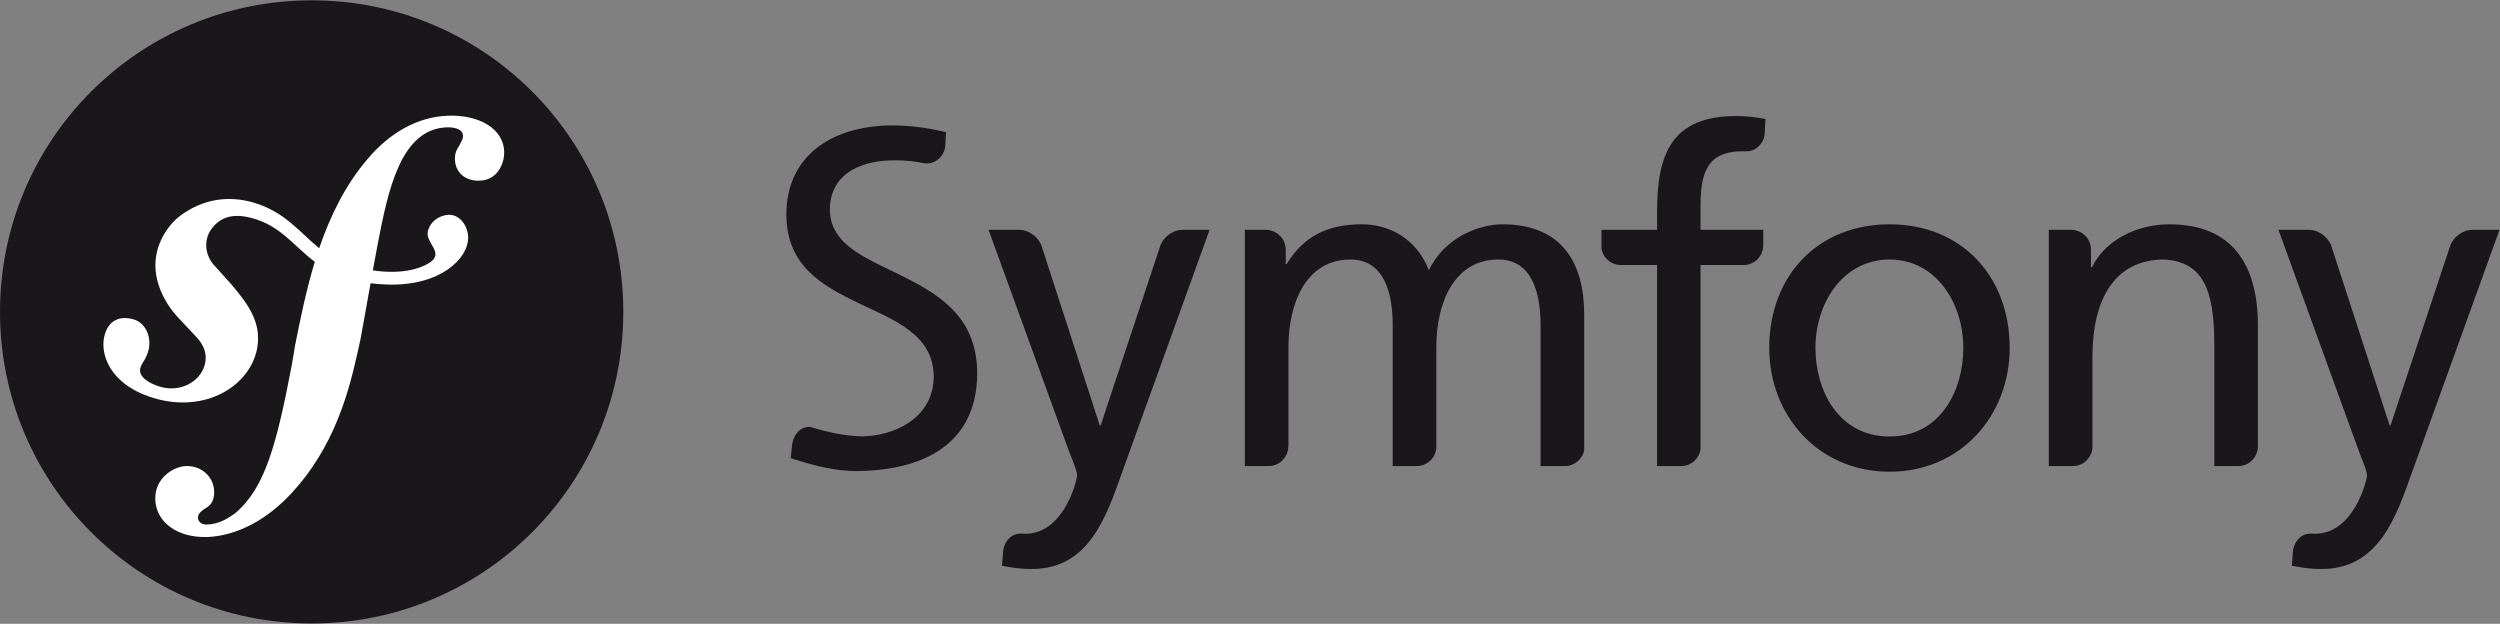
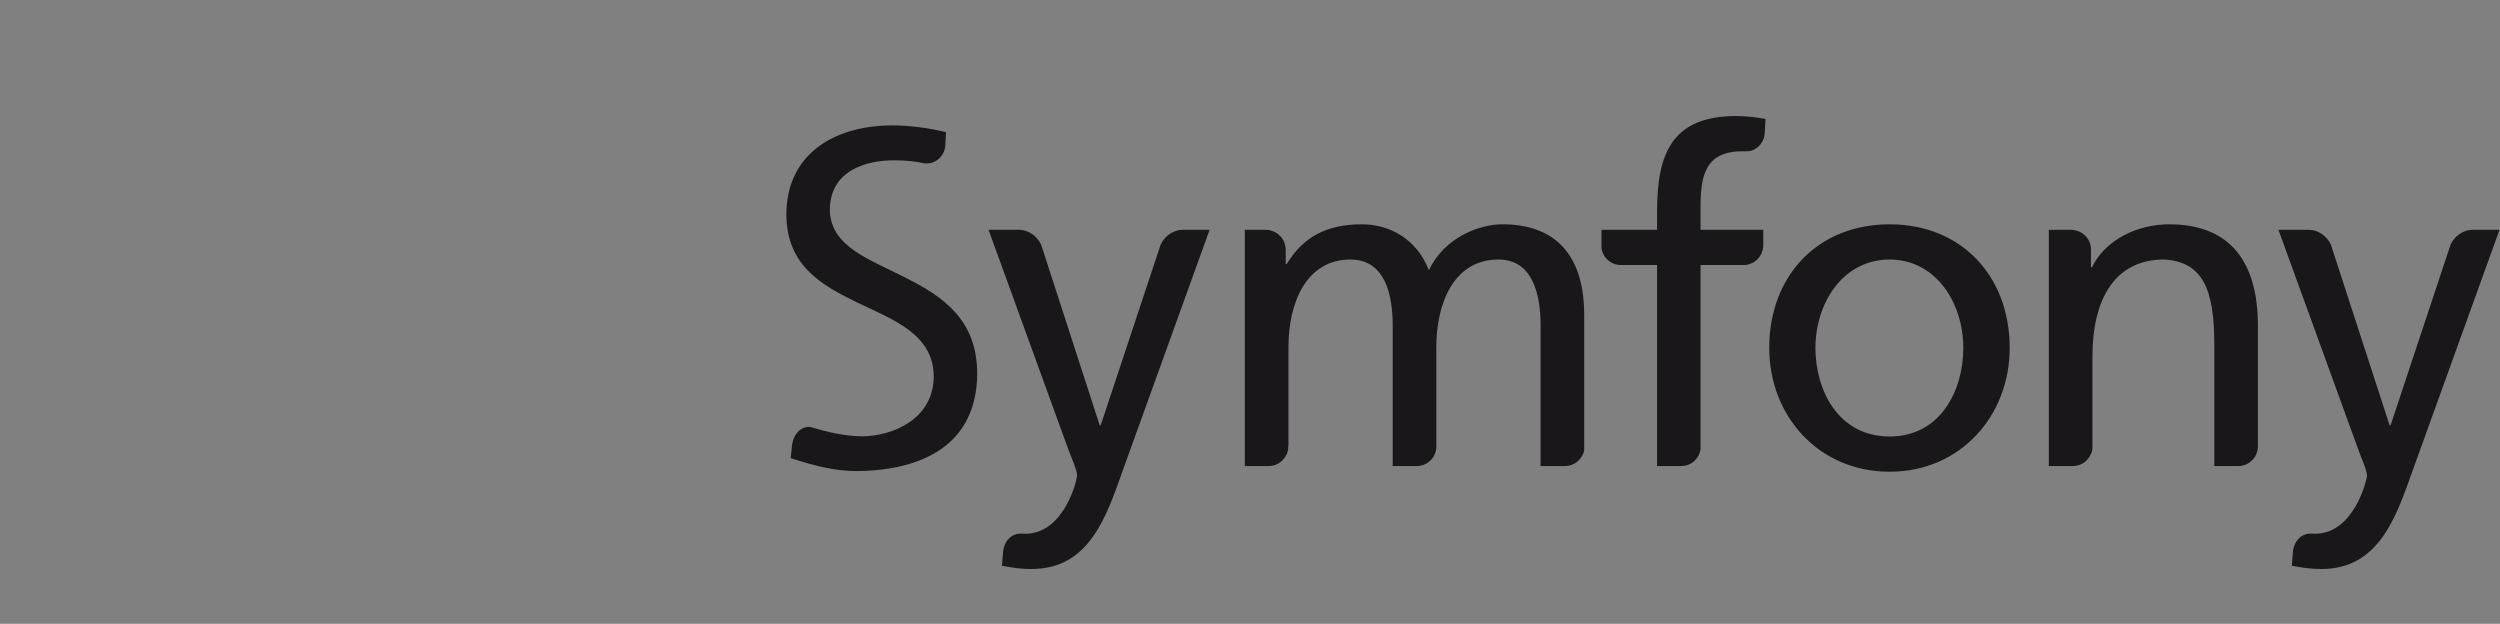
<svg xmlns="http://www.w3.org/2000/svg" version="1.2" viewBox="0 0 1547 386" width="1547" height="386">
  <rect x="0" y="0" width="1547" height="386" fill="#808080" stroke="none" />
  <title>symfff-svg</title>
  <style>
		.s0 { fill: #1a171b } 
		.s1 { fill: #ffffff } 
	</style>
-   <path id="Layer" class="s0" d="m192.9 385.8c-106.7 0-192.9-86.2-192.9-192.8 0-106.6 86.2-192.8 192.9-192.8 106.6 0 192.8 86.2 192.8 192.8 0 106.6-86.2 192.8-192.8 192.8z" />
-   <path id="Layer" class="s1" d="m277.2 71.6c-19.6 0.7-36.7 11.4-49.4 26.4-14.1 16.3-23.5 35.8-30.3 55.6-12.1-9.9-21.4-22.7-40.8-28.3-15-4.3-30.7-2.5-45.2 8.2-6.8 5.2-11.6 12.9-13.8 20.2-5.8 18.9 6.1 35.7 11.5 41.7l11.9 12.7c2.4 2.5 8.3 9 5.4 18.3-3.1 10.1-15.3 16.7-27.8 12.8-5.6-1.7-13.6-5.8-11.8-11.7 0.7-2.4 2.4-4.2 3.3-6.3 0.9-1.7 1.3-3.1 1.5-3.9 2.3-7.4-0.8-17.1-8.8-19.6-7.5-2.3-15.1-0.5-18 9.1-3.4 10.9 1.8 30.7 29.8 39.4 32.8 10 60.5-7.8 64.5-31.1 2.4-14.6-4.2-25.4-16.2-39.3l-9.8-10.9c-6-5.9-8-16.1-1.9-23.8 5.2-6.6 12.6-9.4 24.8-6.1 17.7 4.8 25.5 17.1 38.7 27-5.4 17.8-9 35.7-12.2 51.7l-2 12c-9.4 49.3-16.6 76.4-35.2 92-3.8 2.6-9.2 6.6-17.3 6.9-4.2 0.2-5.6-2.8-5.6-4-0.1-3 2.4-4.4 4-5.7 2.5-1.4 6.3-3.6 6-10.9-0.2-8.5-7.3-15.9-17.5-15.6-7.7 0.3-19.4 7.5-18.9 20.7 0.4 13.6 13.1 23.8 32.3 23.2 10.2-0.4 33.1-4.5 55.7-31.3 26.2-30.7 33.5-65.9 39.1-91.7l6.1-34c3.4 0.4 7.1 0.7 11.1 0.8 32.7 0.7 49-16.3 49.3-28.6 0.1-7.4-4.9-14.7-12-14.6-5.1 0.2-11.4 3.5-13 10.5-1.4 6.9 10.4 13.1 1.2 19.1-6.6 4.3-18.5 7.3-35.2 4.8l3.1-16.7c6.2-31.8 13.8-70.8 42.7-71.8 2.1-0.1 9.9 0.1 10 5.2 0.1 1.7-0.3 2.2-2.3 6.1-2.1 3-2.8 5.6-2.7 8.6 0.3 8.1 6.4 13.4 15.3 13.1 12-0.4 15.4-12 15.2-18-0.5-14-15.2-22.9-34.8-22.2z" />
  <path id="Layer" fill-rule="evenodd" class="s0" d="m1169.3 138.8c44.5 0 74.3 32.1 74.3 76.5 0 41.9-30.4 76.6-74.3 76.6-44.1 0-74.5-34.7-74.5-76.6 0-44.4 29.8-76.5 74.5-76.5zm0 131.3c31.6 0 45.6-28.7 45.6-54.8 0-27.8-16.9-54.7-45.6-54.7-28.9 0-45.9 26.9-45.9 54.7 0 26.1 14.1 54.8 45.9 54.8zm-79.3-113.3c-0.6 1.4-1.5 2.6-2.5 3.7-1.1 1.1-2.4 1.9-3.8 2.5-1.4 0.6-2.9 1-4.4 1h-27v113.9c-0.8 5.9-5.8 10.5-12 10.5h-0.1-14.8v-124.4h-22.3c0 0 0 0-0.1 0-6.1 0-11.2-4.5-12-10.4v-11.4h34.4v-11.6c0-35.5 9.2-58.8 49-58.8 6.9 0 12.7 0.9 18.1 1.8l-0.5 8.8c-0.3 6.4-5.7 11.7-12.1 11.2-0.1 0-0.1 0.1-0.1 0.1q-0.7-0.1-1.4-0.1c-23.2 0-26.1 14.9-26.1 34.7v13.9h38.8v10.2c-0.1 1.5-0.5 3-1.1 4.4zm-341.5-14.6l-53.9 149.4c-10 28.1-20.6 60.5-56.2 60.5-8.6 0-13.5-1.2-18.4-2l0.8-9.4c1-6.6 5.6-10.9 11.8-10.5q0.9 0.1 1.8 0.1c24.1 0 32.1-33.3 32.1-36.1 0-3.2-3.4-10.6-5.2-15.5l-49.6-136.5h18.8c0.1 0 0.1 0 0.1 0 5.8 0 11.3 4 13.7 9.3l36.2 111.7h0.6l37.1-111.8c2.4-5.3 7.9-9.2 13.6-9.2 0.1 0 0.1 0 0.1 0 0 0 16.6 0 16.6 0zm-143.8 88.9c-0.2 43.4-32.8 60.1-74.8 60.4h-0.1c-13.7 0-27.3-3.7-40.5-8l0.8-7.8c0.8-7.1 5.7-12.4 11.8-11.4 9.6 3 21 5.6 31.6 5.7 18-0.1 44.1-10 44.3-37.1-0.2-26-24.7-34.9-47.1-45.6-22.8-11-44-23.2-44.1-54.7 0.1-36 27.9-54.8 65.4-55 10.3 0 22.1 1.4 33.4 4.2l-0.5 8.8c-0.7 6.1-5.9 10.9-12.1 10.5-0.1 0 0 0.1-0.1 0.1-5.9-1.3-11.9-2-19.3-2q-0.1 0-0.2 0c-17.3 0-39.6 6.3-39.7 30.7 0.4 22.9 24.8 30.6 47 42 22.7 11.5 44.1 25.6 44.2 59.2zm348.6 57.3v-87.1c0-18.1-4.3-40.7-26.1-40.7-27.5 0-38.4 26.9-38.4 54.2v62.5c-0.1 1.5-0.6 3-1.2 4.3-0.7 1.4-1.6 2.6-2.7 3.6-1.1 1-2.4 1.8-3.8 2.4-1.4 0.5-2.9 0.8-4.4 0.8h-0.1-14.8v-87.1c0-18.1-4.3-40.7-26.1-40.7-27.5 0-38.4 26.9-38.4 54.2v61c0 0.1-0.1 0.2-0.1 0.4 0 1.6-0.3 3.2-0.9 4.7-0.7 1.4-1.6 2.8-2.7 3.9-1.1 1.2-2.5 2.1-4 2.7-1.4 0.6-3 0.9-4.6 0.9h-0.1-14.6v-146.2h12.9c0.1 0 0.1 0 0.2 0 1.5 0 3.1 0.4 4.6 1 1.5 0.6 2.8 1.5 3.9 2.6 1.2 1.1 2.1 2.4 2.7 3.9 0.6 1.5 0.9 3 1 4.6v9.1h0.6c10.3-16.9 24.9-24.6 46.4-24.6 16.9 0 33.8 8.6 41.6 28.4 10-21 32.1-28.4 45.3-28.4 37.3 0 50.8 24.1 50.8 55.9v84.2c-1.3 5.4-6.1 9.5-11.9 9.5h-0.1c0 0-15 0-15 0zm416.9 0v-75.7c0-34.1-7.4-50.7-31-52.1-30.7 0-44.4 24.6-44.4 60.2v56.4c-0.1 1.5-0.5 3-1.2 4.3-0.7 1.4-1.6 2.6-2.7 3.7-1.1 1-2.4 1.8-3.8 2.4-1.4 0.5-2.9 0.8-4.4 0.8h-0.1-14.8v-146.2h13.7c0.1 0 0.1 0 0.2 0 1.6 0 3.2 0.4 4.7 1 1.4 0.6 2.8 1.5 3.9 2.6 1.2 1.2 2.1 2.5 2.7 4 0.6 1.5 0.9 3.1 0.9 4.7q0 0 0 0v10.9h0.6c8-16.6 27.5-26.6 47.9-26.6 37.8 0 54.8 23.5 54.8 62.8v75.1c-0.1 1.6-0.4 3.1-1.1 4.5-0.6 1.5-1.5 2.7-2.7 3.8-1.1 1.1-2.4 2-3.8 2.5-1.5 0.6-3 0.9-4.6 0.9 0 0-14.8 0-14.8 0zm176.5-146.2l-53.9 149.4c-10 28.1-20.7 60.5-56.2 60.5-8.6 0-13.5-1.2-18.4-2l0.7-9.4c1.1-6.6 5.7-10.9 11.9-10.5 0.5 0 1.1 0.1 1.7 0.1 24.1 0 32.2-33.3 32.2-36.1 0-3.2-3.5-10.6-5.2-15.5l-49.6-136.5h18.8c0 0 0.1 0 0.1 0 5.7 0 11.2 4 13.6 9.3l36.3 111.7h0.6l37.1-111.8c2.4-5.3 7.9-9.2 13.6-9.2 0 0 0.1 0 0.1 0 0 0 16.6 0 16.6 0z" />
</svg>